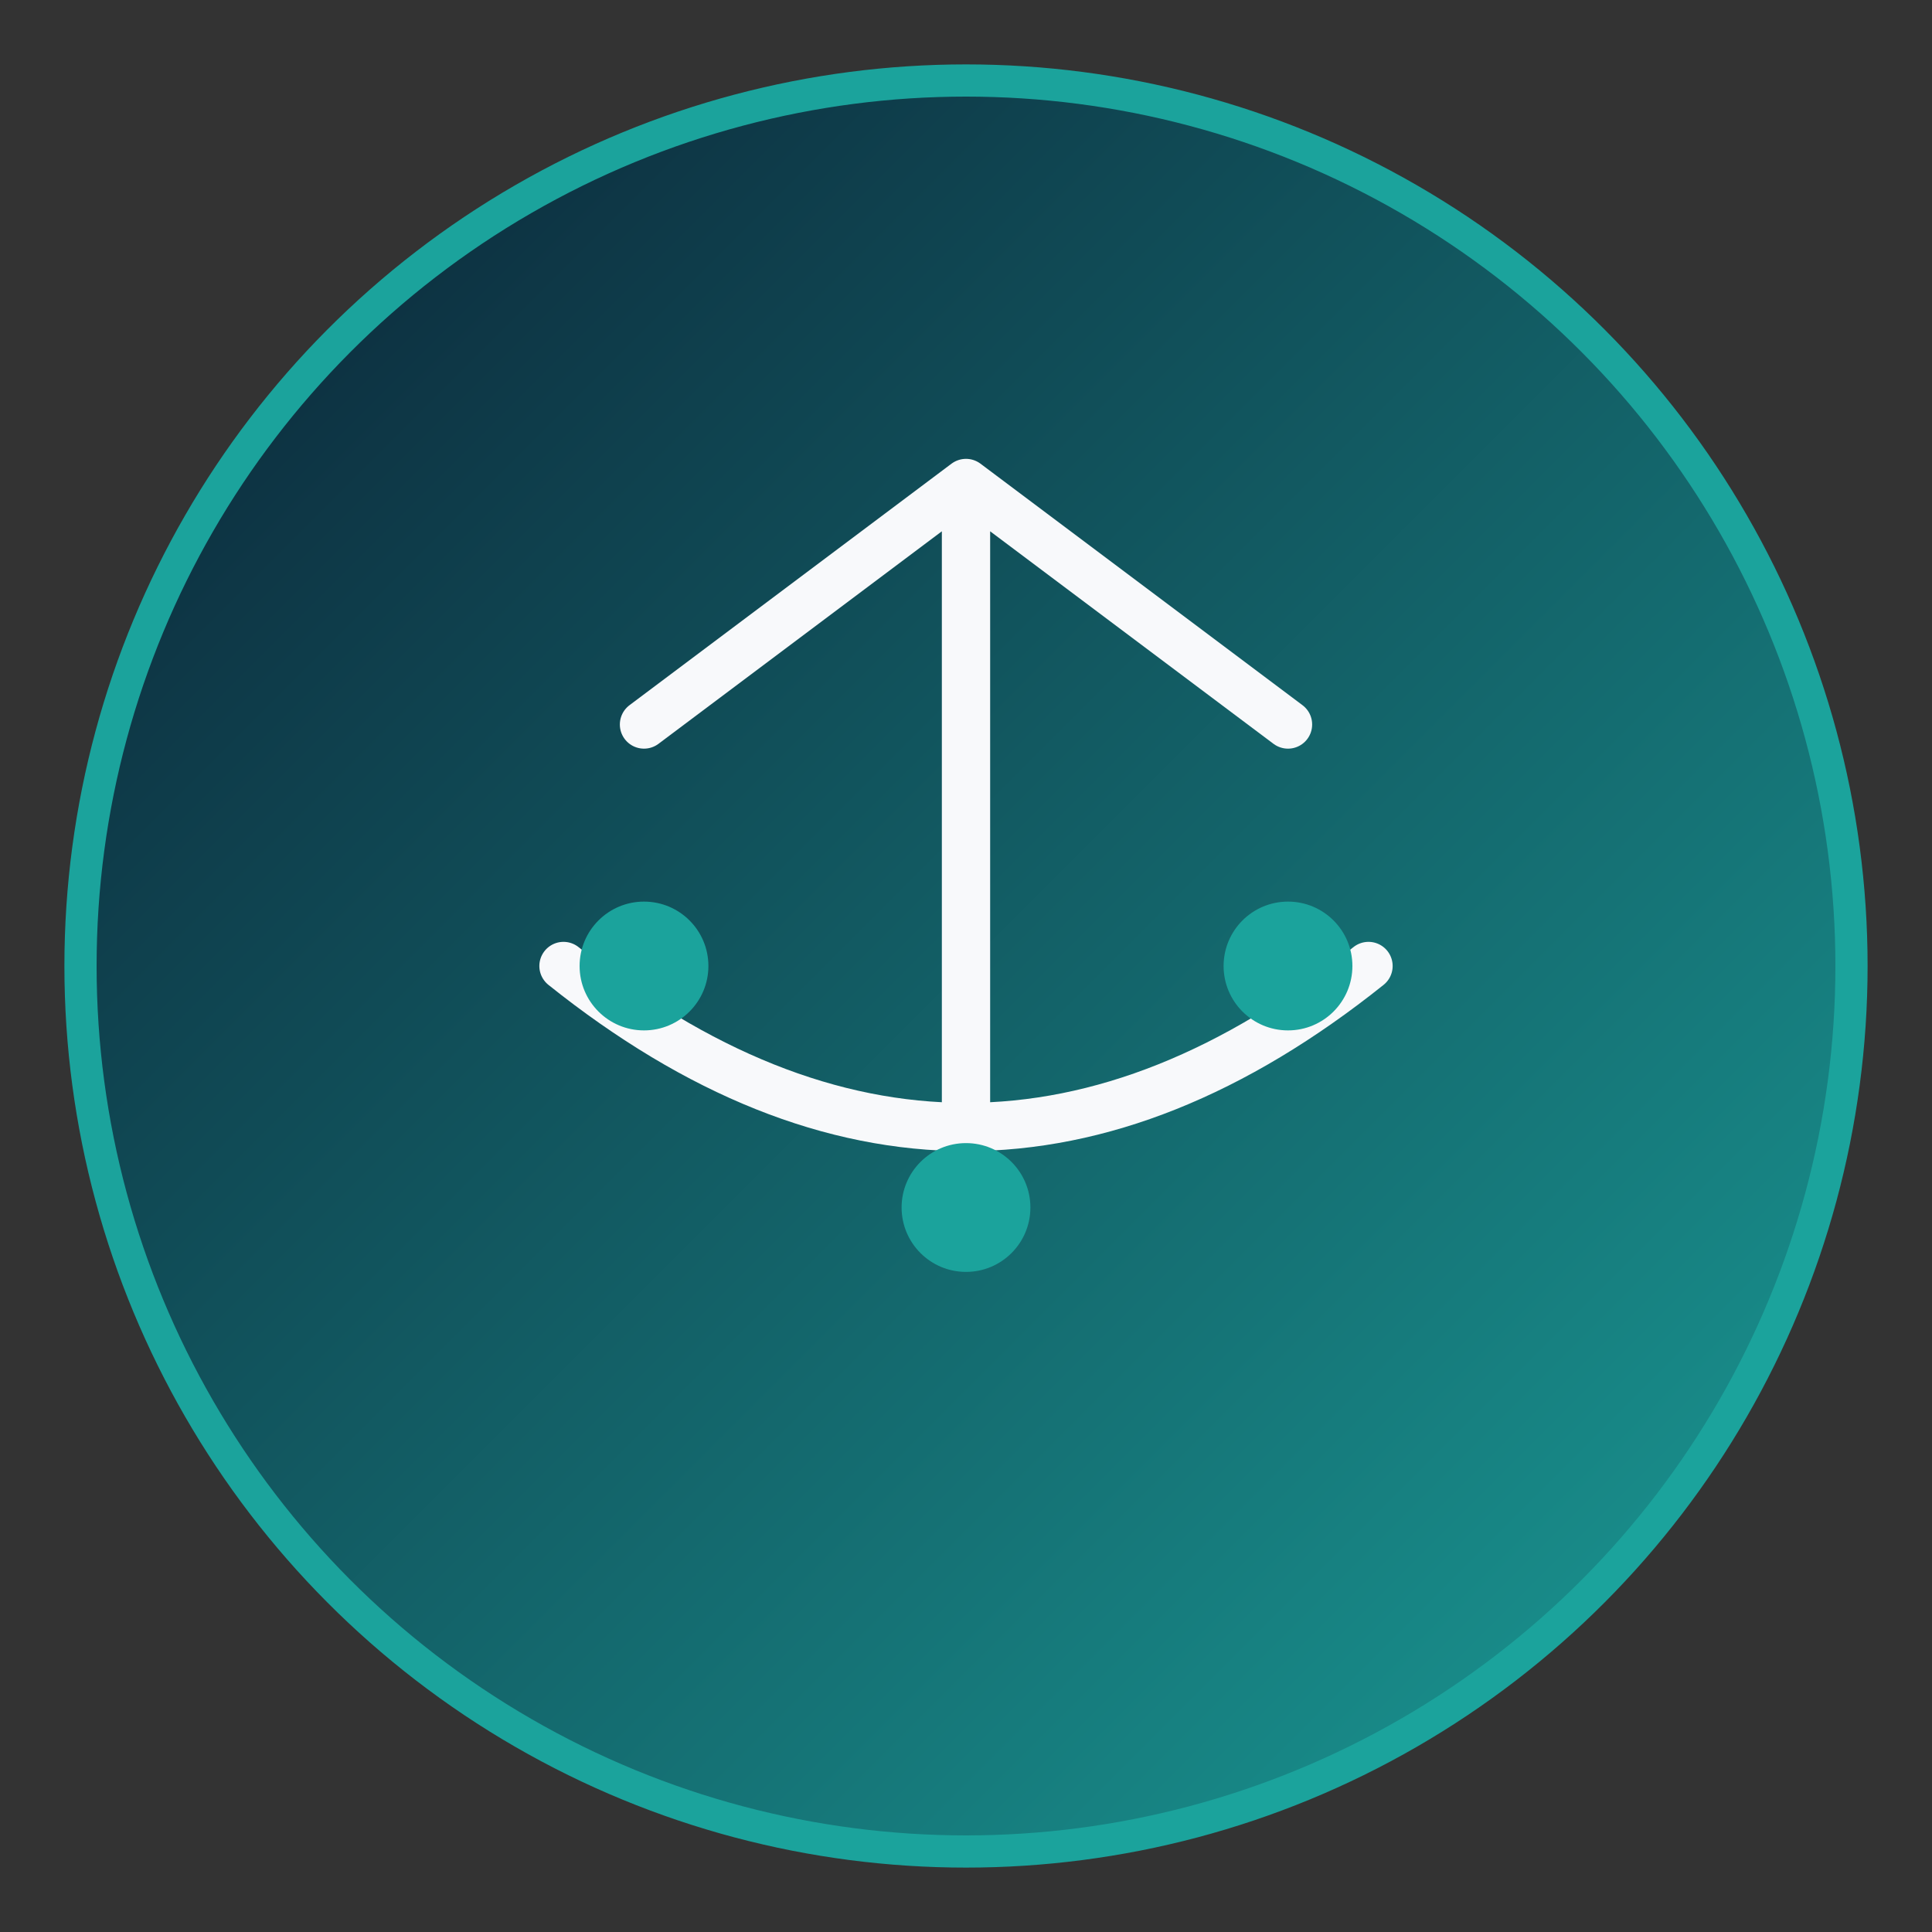
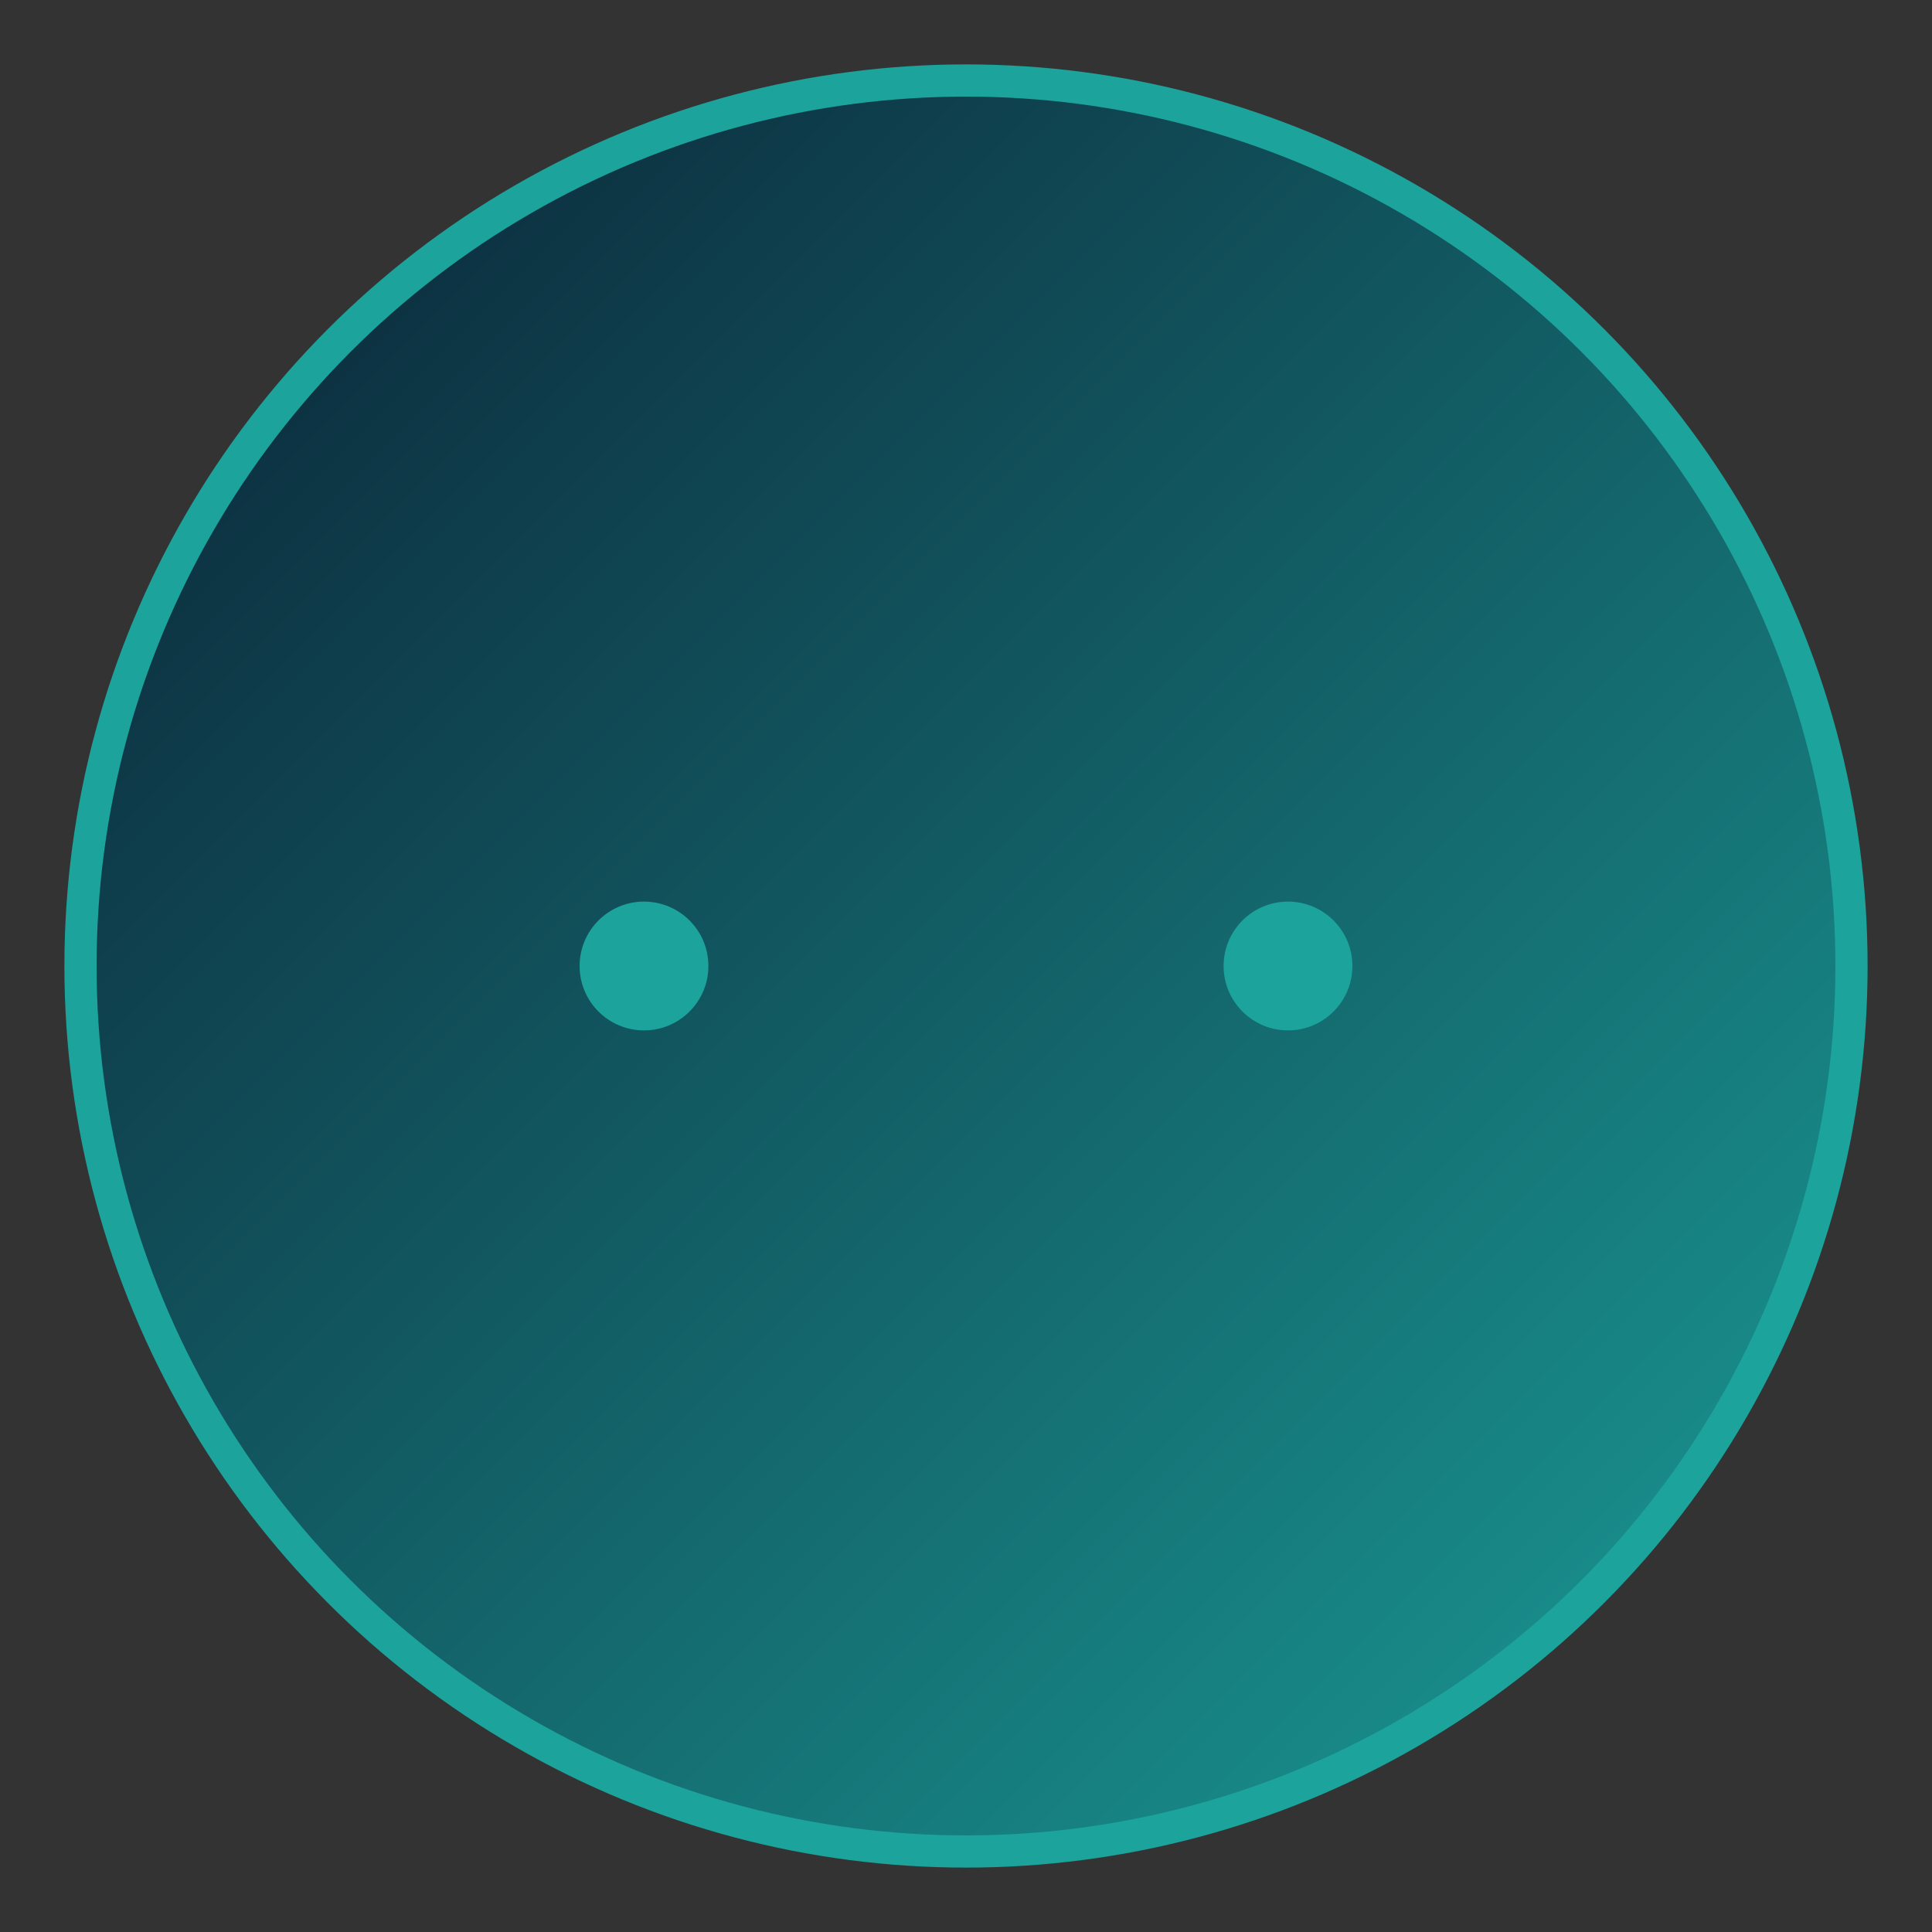
<svg xmlns="http://www.w3.org/2000/svg" width="120" height="120" viewBox="0 0 120 120" fill="none">
  <rect x="0" y="0" width="120" height="120" fill="#333333" stroke="none" />
  <circle cx="60" cy="60" r="55" fill="url(#gradient)" stroke="#1BA39C" stroke-width="2" />
-   <path d="M40 45 L60 30 L80 45 M60 30 L60 70" stroke="#F8F9FB" stroke-width="3" stroke-linecap="round" stroke-linejoin="round" />
-   <path d="M35 60 Q60 80 85 60" stroke="#F8F9FB" stroke-width="3" stroke-linecap="round" fill="none" />
  <circle cx="40" cy="60" r="4" fill="#1BA39C" />
-   <circle cx="60" cy="75" r="4" fill="#1BA39C" />
  <circle cx="80" cy="60" r="4" fill="#1BA39C" />
  <defs>
    <linearGradient id="gradient" x1="0" y1="0" x2="120" y2="120" gradientUnits="userSpaceOnUse">
      <stop offset="0%" stop-color="#0A1A2F" />
      <stop offset="100%" stop-color="#1BA39C" />
    </linearGradient>
  </defs>
</svg>